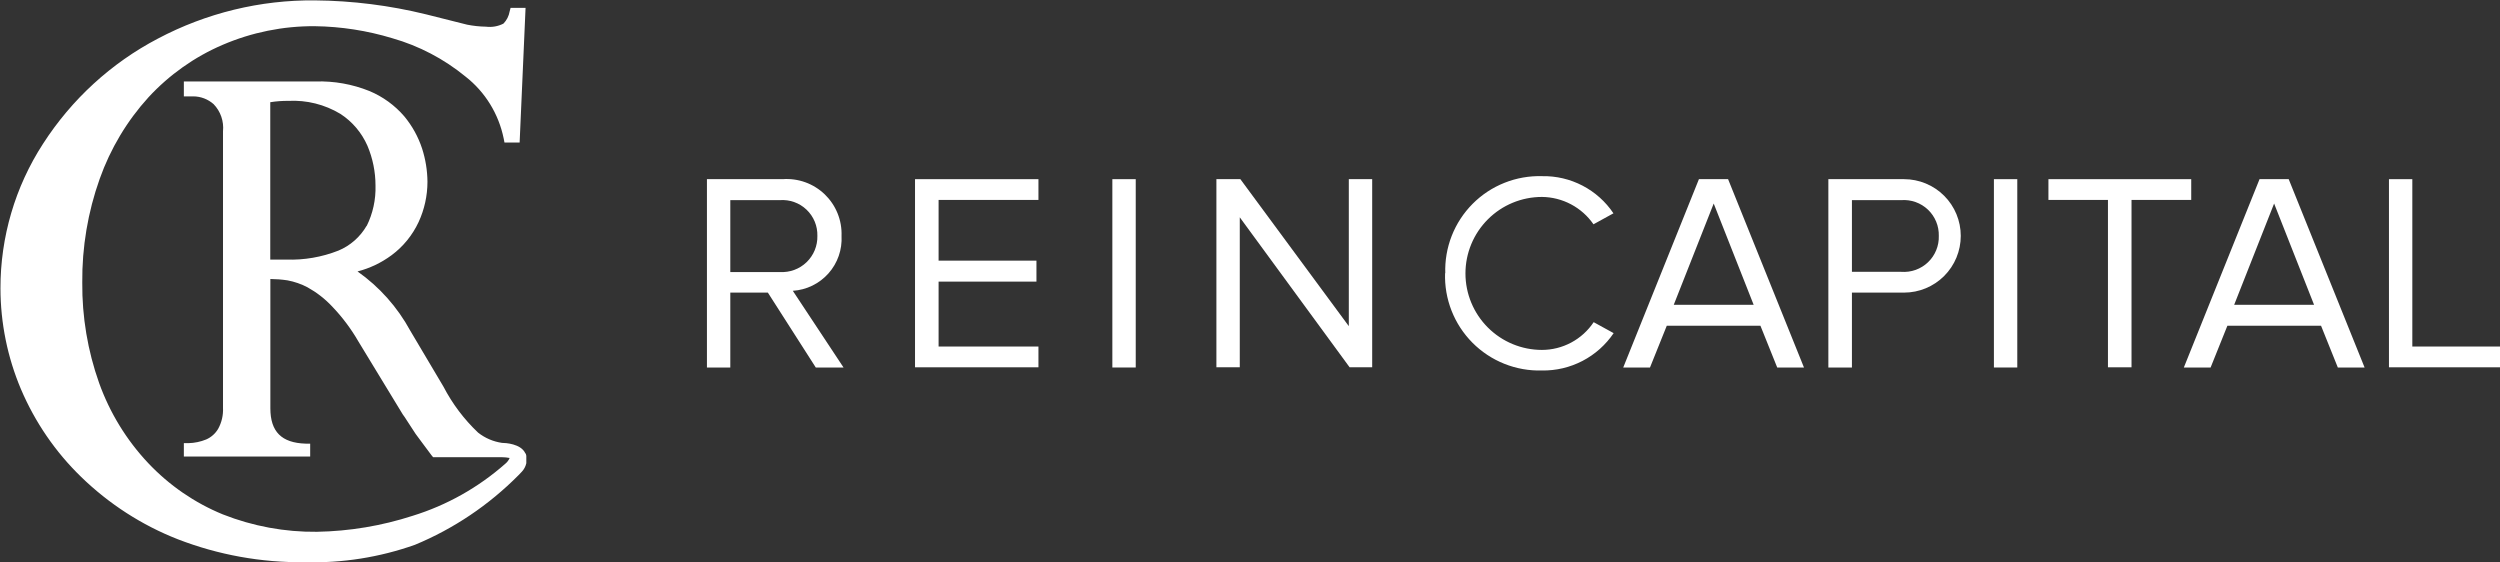
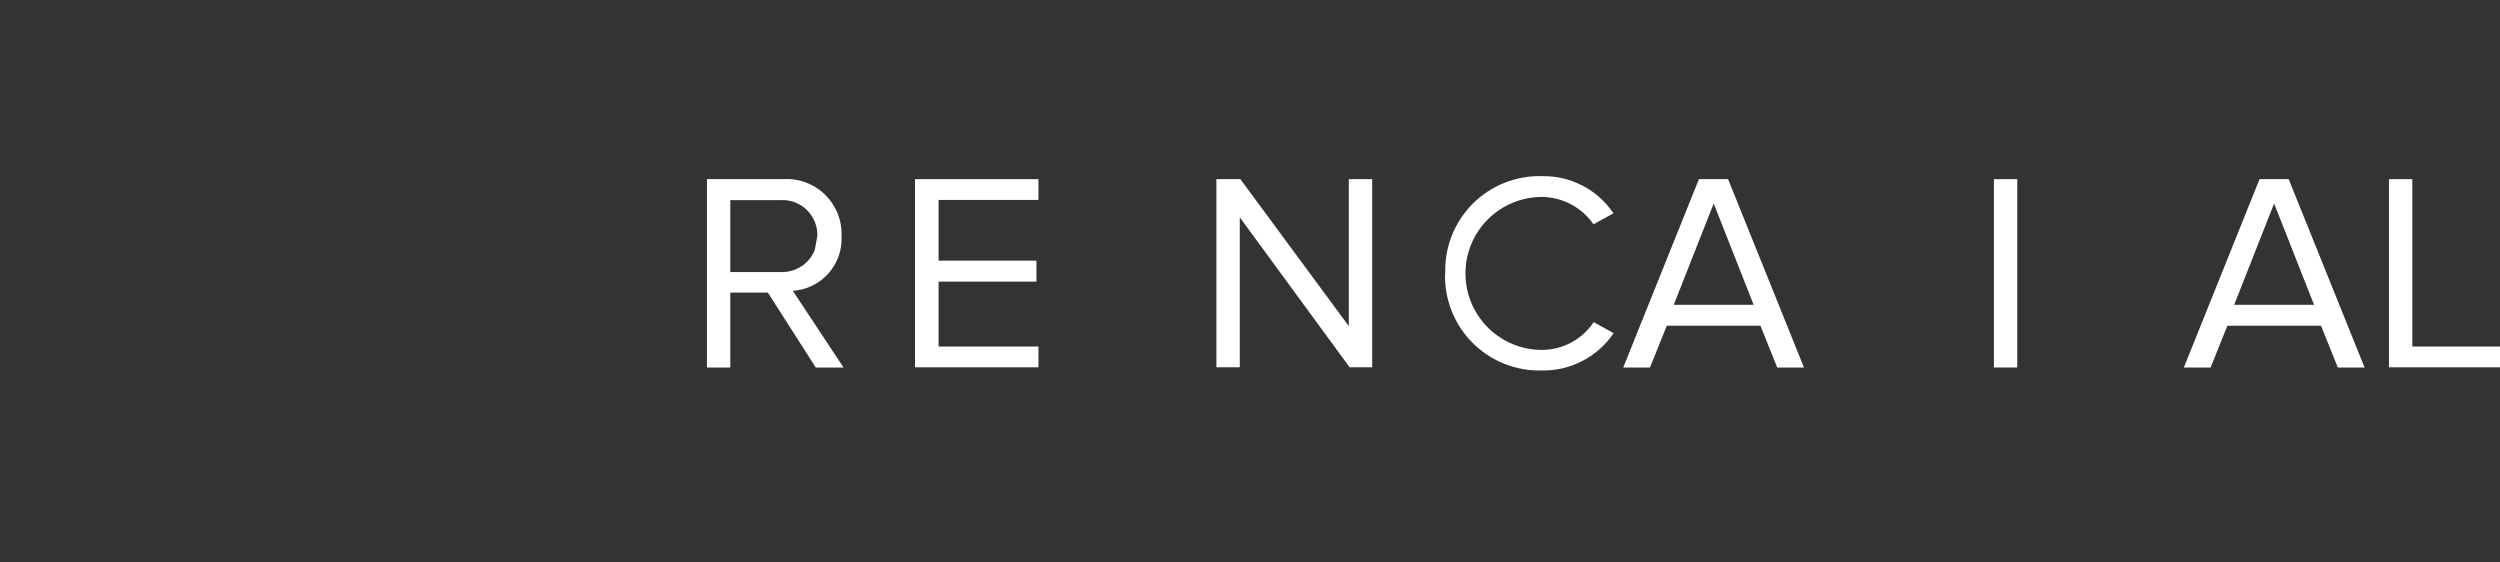
<svg xmlns="http://www.w3.org/2000/svg" width="209" height="47" viewBox="0 0 209 47" fill="none">
  <rect x="0" y="0" width="209" height="47" fill="#333333" stroke="none" />
  <g clip-path="url(#clip0_239_54)">
-     <path d="M30.653 18.872C30.111 19.809 29.282 20.539 28.292 20.95C26.906 21.496 25.425 21.752 23.94 21.701H22.594V8.545C23.096 8.465 23.604 8.427 24.113 8.433C25.634 8.354 27.145 8.732 28.457 9.52C29.45 10.164 30.235 11.089 30.716 12.182C31.161 13.232 31.391 14.363 31.392 15.507C31.427 16.681 31.173 17.846 30.653 18.896M43.913 37.888C43.543 37.088 42.229 37.025 41.969 37.025C41.241 36.92 40.552 36.626 39.971 36.169C38.8 35.061 37.821 33.761 37.074 32.325L34.304 27.656C33.229 25.678 31.718 23.979 29.889 22.693C30.916 22.428 31.883 21.967 32.738 21.334C33.707 20.615 34.483 19.662 34.997 18.56C35.482 17.509 35.734 16.363 35.736 15.203C35.728 14.258 35.577 13.32 35.288 12.421C34.964 11.436 34.459 10.523 33.8 9.728C33.002 8.801 32.002 8.076 30.881 7.609C29.452 7.035 27.923 6.763 26.387 6.81H15.37V8.057H16.157C16.781 8.059 17.384 8.289 17.856 8.705C18.144 9.001 18.364 9.358 18.5 9.75C18.636 10.143 18.685 10.561 18.643 10.975V34.091C18.674 34.707 18.532 35.32 18.234 35.857C18.002 36.248 17.655 36.555 17.242 36.737C16.769 36.93 16.265 37.036 15.755 37.048H15.37V38.167H25.931V37.088H25.545C23.538 37.025 22.602 36.089 22.602 34.131V23.324C23.079 23.329 23.555 23.366 24.026 23.436C24.613 23.545 25.181 23.741 25.71 24.02C26.472 24.442 27.165 24.981 27.764 25.618C28.61 26.5 29.347 27.482 29.96 28.544L33.675 34.651C33.738 34.722 33.879 34.938 34.115 35.306C34.351 35.674 34.595 36.049 34.745 36.273L35.414 37.176L36.083 38.072L36.209 38.223H41.977C42.189 38.224 42.399 38.246 42.607 38.287C42.526 38.475 42.402 38.639 42.245 38.767C39.991 40.756 37.35 42.24 34.493 43.123C31.906 43.961 29.212 44.41 26.497 44.458C23.807 44.487 21.136 43.993 18.628 43.003C16.272 42.038 14.144 40.574 12.387 38.711C10.579 36.793 9.183 34.515 8.287 32.021C7.33 29.328 6.853 26.483 6.878 23.62C6.851 20.667 7.344 17.732 8.334 14.955C9.23 12.428 10.616 10.11 12.41 8.137C14.152 6.25 16.265 4.755 18.612 3.749C21.049 2.703 23.671 2.172 26.316 2.19C28.513 2.219 30.696 2.558 32.801 3.197C35.029 3.833 37.106 4.92 38.908 6.395C40.555 7.68 41.692 9.524 42.111 11.59L42.174 11.918H43.441L43.937 0.655H42.685L42.607 0.951C42.542 1.339 42.361 1.696 42.087 1.974C41.635 2.205 41.126 2.294 40.624 2.23C40.095 2.221 39.568 2.165 39.05 2.062L35.618 1.199C32.577 0.452 29.461 0.06 26.332 0.032C21.762 -0.013 17.251 1.085 13.197 3.229C9.302 5.268 5.994 8.297 3.596 12.022C1.269 15.609 0.032 19.812 0.039 24.108C0.043 27.001 0.624 29.864 1.747 32.524C2.924 35.291 4.637 37.789 6.784 39.87C9.112 42.132 11.859 43.904 14.866 45.082C18.252 46.391 21.851 47.041 25.474 47C28.608 47.087 31.73 46.594 34.69 45.545C37.925 44.205 40.867 42.227 43.347 39.726L43.622 39.438C43.807 39.244 43.936 39.002 43.996 38.739C44.055 38.475 44.043 38.2 43.96 37.944" fill="white" />
-   </g>
-   <path d="M68.333 19.72C68.343 19.311 68.268 18.905 68.112 18.528C67.956 18.151 67.722 17.81 67.427 17.529C67.131 17.247 66.779 17.03 66.395 16.893C66.01 16.756 65.601 16.701 65.194 16.731H61.053V22.742H65.194C65.603 22.767 66.013 22.707 66.397 22.566C66.782 22.425 67.133 22.205 67.428 21.921C67.723 21.637 67.956 21.294 68.112 20.916C68.267 20.537 68.343 20.129 68.333 19.72ZM68.199 30.723L64.192 24.461H61.053V30.723H59.1V14.978H65.427C66.071 14.931 66.717 15.019 67.324 15.238C67.93 15.457 68.484 15.802 68.949 16.249C69.413 16.697 69.779 17.237 70.021 17.835C70.263 18.433 70.376 19.075 70.353 19.72C70.417 20.868 70.025 21.994 69.262 22.854C68.499 23.714 67.427 24.238 66.279 24.311L70.52 30.723H68.199Z" fill="white" />
+     </g>
+   <path d="M68.333 19.72C68.343 19.311 68.268 18.905 68.112 18.528C67.956 18.151 67.722 17.81 67.427 17.529C67.131 17.247 66.779 17.03 66.395 16.893C66.01 16.756 65.601 16.701 65.194 16.731H61.053V22.742H65.194C65.603 22.767 66.013 22.707 66.397 22.566C66.782 22.425 67.133 22.205 67.428 21.921C67.723 21.637 67.956 21.294 68.112 20.916ZM68.199 30.723L64.192 24.461H61.053V30.723H59.1V14.978H65.427C66.071 14.931 66.717 15.019 67.324 15.238C67.93 15.457 68.484 15.802 68.949 16.249C69.413 16.697 69.779 17.237 70.021 17.835C70.263 18.433 70.376 19.075 70.353 19.72C70.417 20.868 70.025 21.994 69.262 22.854C68.499 23.714 67.427 24.238 66.279 24.311L70.52 30.723H68.199Z" fill="white" />
  <path d="M76.496 30.706V14.978H86.814V16.714H78.466V21.79H86.647V23.543H78.466V28.97H86.814V30.706H76.496Z" fill="white" />
-   <path d="M94.947 14.978H92.993V30.723H94.947V14.978Z" fill="white" />
  <path d="M112.828 30.706L103.645 18.167V30.706H101.691V14.978H103.695L112.761 27.267V14.978H114.715V30.706H112.828Z" fill="white" />
  <path d="M120.826 22.858C120.789 21.784 120.973 20.712 121.366 19.711C121.76 18.71 122.354 17.801 123.113 17.038C123.872 16.276 124.779 15.678 125.779 15.281C126.778 14.883 127.849 14.695 128.924 14.727C130.098 14.704 131.259 14.977 132.3 15.52C133.342 16.062 134.23 16.858 134.884 17.833L133.215 18.751C132.733 18.052 132.09 17.48 131.34 17.082C130.59 16.684 129.756 16.472 128.907 16.464C127.211 16.464 125.585 17.137 124.385 18.337C123.186 19.536 122.512 21.163 122.512 22.858C122.512 24.555 123.186 26.181 124.385 27.38C125.585 28.579 127.211 29.253 128.907 29.253C129.763 29.252 130.606 29.039 131.36 28.634C132.114 28.229 132.757 27.645 133.231 26.933L134.901 27.851C134.24 28.828 133.346 29.626 132.3 30.171C131.253 30.716 130.087 30.992 128.907 30.973C127.831 31.003 126.761 30.813 125.761 30.413C124.762 30.014 123.855 29.414 123.096 28.651C122.337 27.887 121.743 26.977 121.35 25.975C120.956 24.973 120.772 23.901 120.809 22.825" fill="white" />
  <path d="M143.266 17.015L139.926 25.48H146.605L143.266 17.015ZM148.575 30.723L147.173 27.233H139.342L137.939 30.723H135.702L142.03 14.978H144.468L150.812 30.723H148.575Z" fill="white" />
-   <path d="M162.084 19.72C162.094 19.311 162.019 18.905 161.863 18.528C161.707 18.151 161.473 17.81 161.178 17.529C160.882 17.247 160.53 17.031 160.146 16.893C159.761 16.756 159.352 16.701 158.945 16.731H154.821V22.725H158.945C159.354 22.756 159.764 22.7 160.15 22.562C160.536 22.423 160.888 22.205 161.184 21.922C161.48 21.638 161.713 21.296 161.868 20.916C162.023 20.537 162.097 20.129 162.084 19.72ZM152.851 30.723V14.978H159.179C160.436 14.978 161.642 15.477 162.532 16.367C163.421 17.256 163.92 18.462 163.92 19.72C163.92 20.977 163.421 22.183 162.532 23.073C161.642 23.962 160.436 24.462 159.179 24.462H154.821V30.723H152.851Z" fill="white" />
  <path d="M168.645 14.978H166.691V30.723H168.645V14.978Z" fill="white" />
-   <path d="M176.225 30.706V16.714H171.249V14.978H183.187V16.714H178.195V30.706H176.225Z" fill="white" />
  <path d="M190.116 17.015L186.777 25.48H193.455L190.116 17.015ZM195.442 30.723L194.04 27.233H186.209L184.807 30.723H182.569L188.897 14.978H191.335L197.68 30.723H195.442Z" fill="white" />
  <path d="M199.717 30.706V14.978H201.67V28.97H209V30.706H199.717Z" fill="white" />
  <defs>
    <clipPath id="clip0_239_54">
      <rect width="44" height="47" fill="white" />
    </clipPath>
  </defs>
</svg>